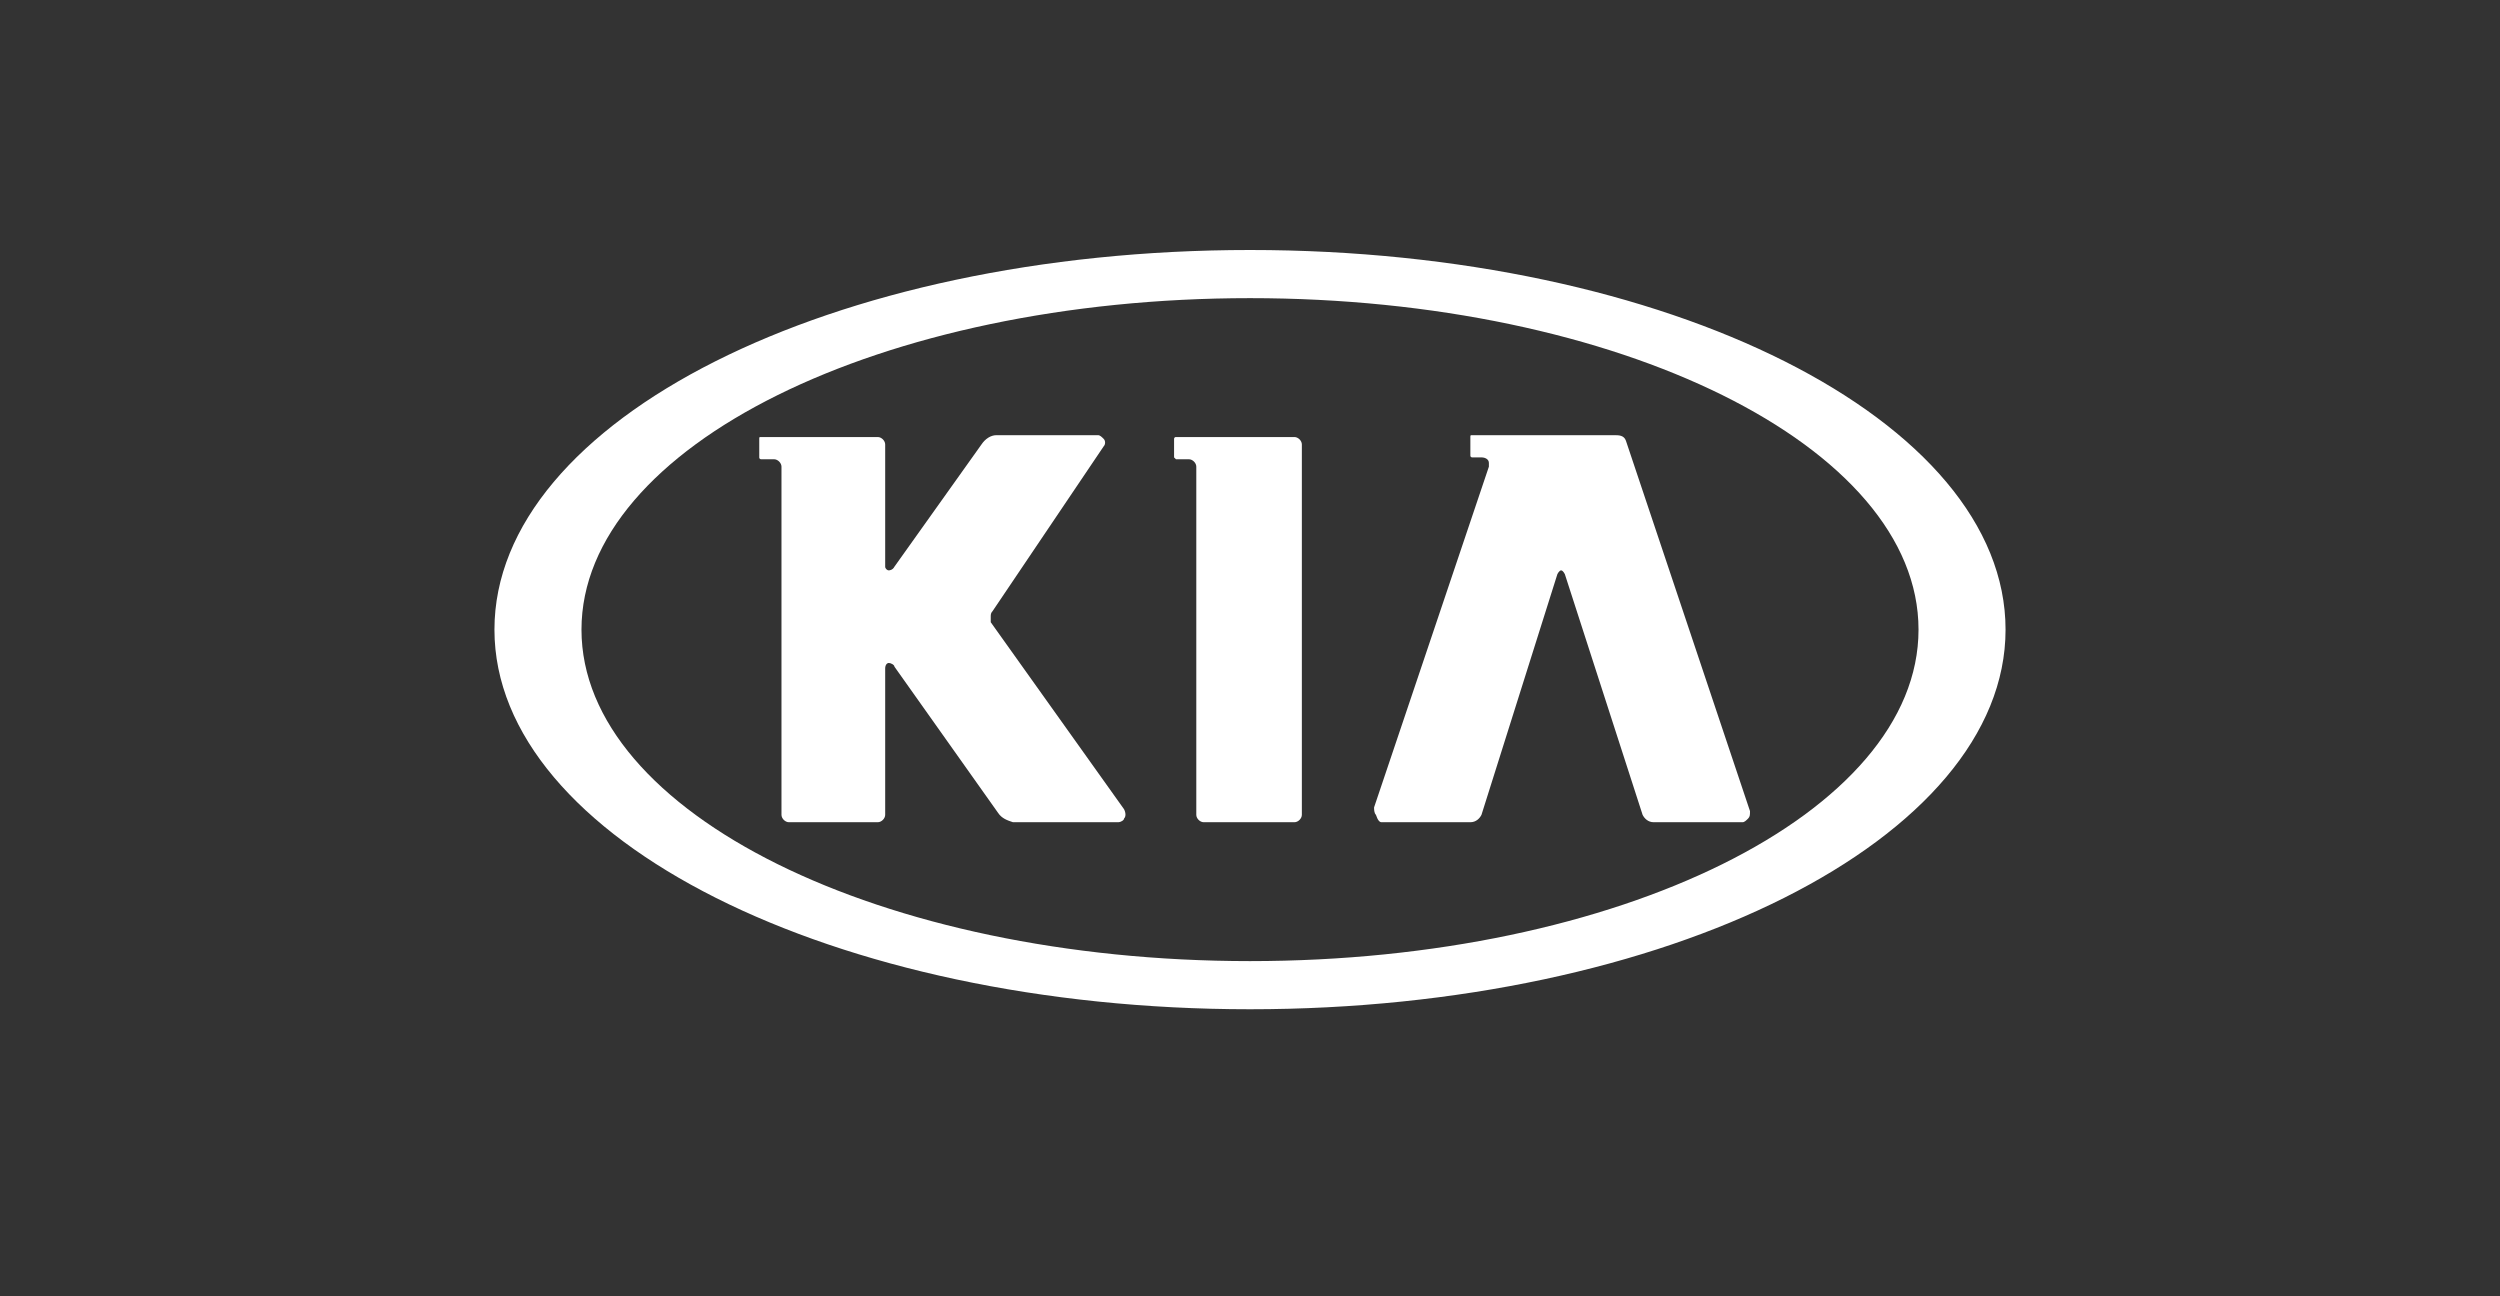
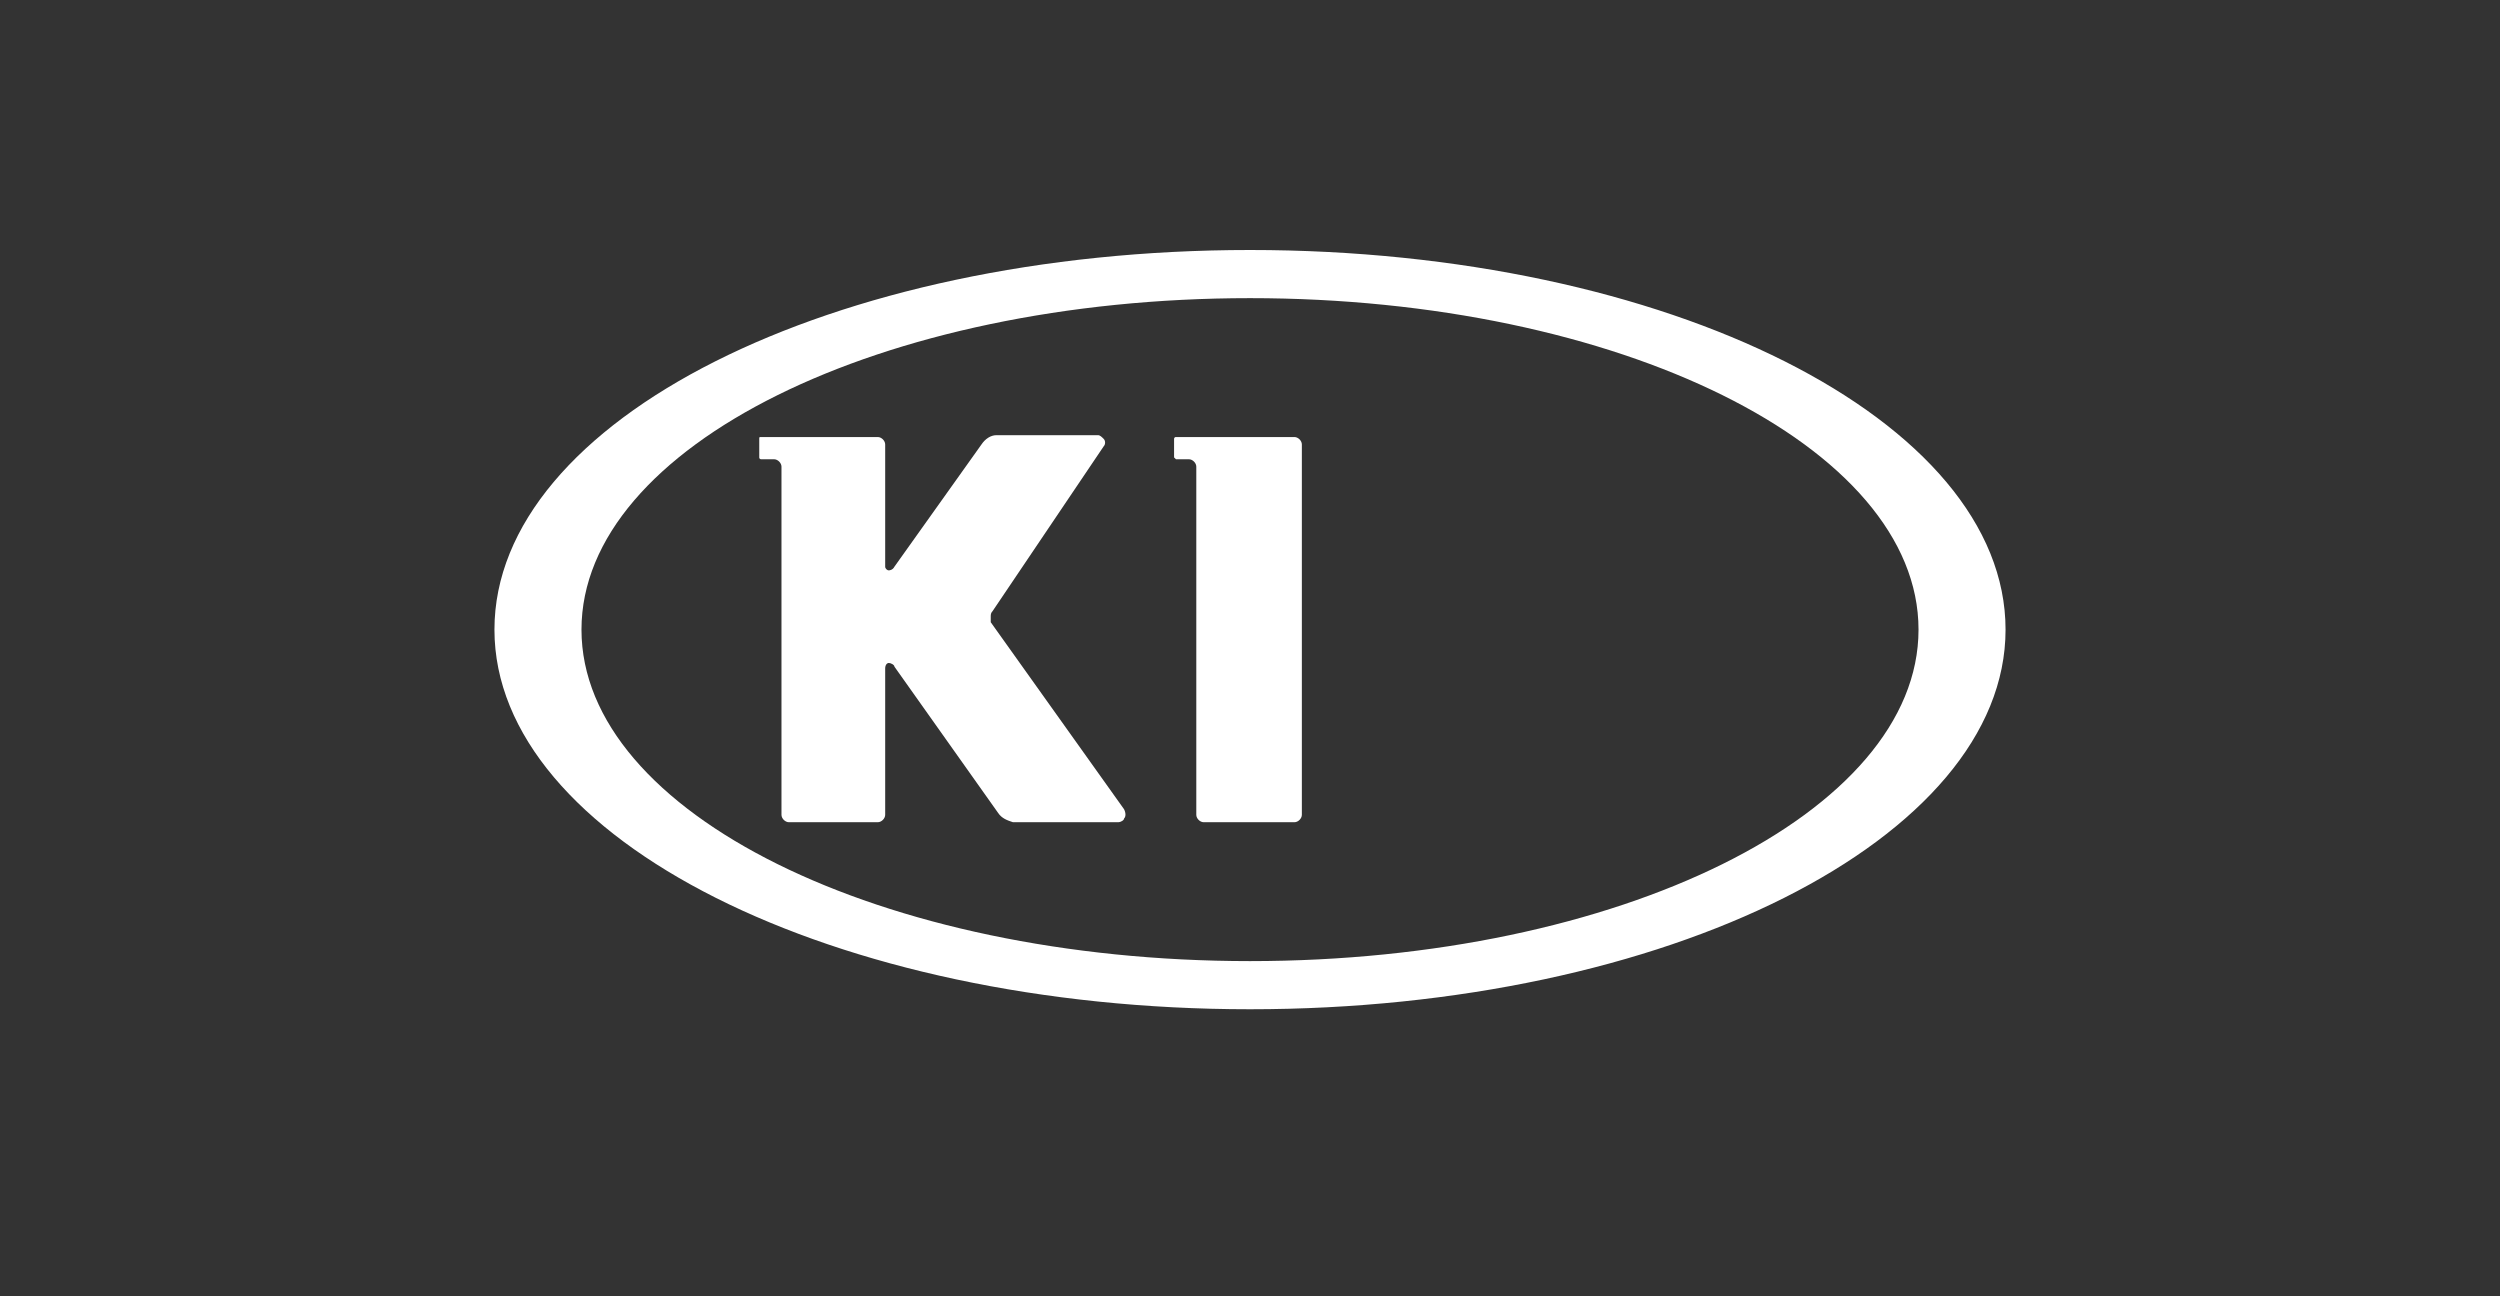
<svg xmlns="http://www.w3.org/2000/svg" version="1.1" id="Capa_1" x="0px" y="0px" width="135px" height="70px" viewBox="0 0 135 70" style="enable-background:new 0 0 135 70;" xml:space="preserve">
  <rect x="0" y="0" width="135" height="70" fill="#333333" stroke="none" />
  <style type="text/css">
	.st0{fill:none;}
	.st1{fill:#FFFFFF;}
	.st2{fill-rule:evenodd;clip-rule:evenodd;fill:#FFFFFF;}
</style>
  <title>logo.kia</title>
  <g>
    <g id="Capa_1-2">
-       <rect class="st0" width="135" height="70" />
      <path class="st1" d="M67.5,13.5c-22.6,0-40.8,9.2-40.8,20.5s18.3,20.5,40.8,20.5s40.8-9.2,40.8-20.5S90.1,13.5,67.5,13.5z     M67.5,51.9c-19.9,0-36.1-8-36.1-17.9s16.2-17.9,36.1-17.9s36.1,8,36.1,17.9S87.4,51.9,67.5,51.9z" />
-       <path class="st2" d="M63.5,24.8h0.7c0.2,0,0.4,0.2,0.4,0.4c0,0,0,0,0,0V44c0,0.2,0.2,0.4,0.4,0.4c0,0,0,0,0,0h4.9    c0.2,0,0.4-0.2,0.4-0.4c0,0,0,0,0,0V24c0-0.2-0.2-0.4-0.4-0.4h-6.4c-0.1,0-0.1,0.1-0.1,0.1v1C63.5,24.8,63.5,24.8,63.5,24.8z" />
-       <path class="st2" d="M74.6,44.4h4.8c0.3,0,0.5-0.2,0.6-0.4l4.1-13c0,0,0.1-0.2,0.2-0.2s0.2,0.2,0.2,0.2l4.2,13    c0.1,0.2,0.3,0.4,0.6,0.4h4.8c0.1,0,0.2-0.1,0.3-0.2c0.1-0.1,0.1-0.2,0.1-0.4l-6.7-20c-0.1-0.3-0.4-0.3-0.6-0.3h-7.7    c-0.1,0-0.1,0-0.1,0.1c0,0,0,0,0,0v1c0,0.1,0.1,0.1,0.1,0.1H80c0.2,0,0.4,0.1,0.4,0.3c0,0,0,0,0,0c0,0.1,0,0.2,0,0.2l-6.2,18.4    c0,0.1,0,0.3,0.1,0.4C74.4,44.3,74.5,44.4,74.6,44.4z" />
+       <path class="st2" d="M63.5,24.8h0.7c0.2,0,0.4,0.2,0.4,0.4c0,0,0,0,0,0V44c0,0.2,0.2,0.4,0.4,0.4c0,0,0,0,0,0h4.9    c0.2,0,0.4-0.2,0.4-0.4V24c0-0.2-0.2-0.4-0.4-0.4h-6.4c-0.1,0-0.1,0.1-0.1,0.1v1C63.5,24.8,63.5,24.8,63.5,24.8z" />
      <path class="st2" d="M41.8,24.8c0.2,0,0.4,0.2,0.4,0.4V44c0,0.2,0.2,0.4,0.4,0.4c0,0,0,0,0,0h4.8c0.2,0,0.4-0.2,0.4-0.4v-7.9    c0-0.2,0.1-0.3,0.2-0.3c0.1,0,0.3,0.1,0.3,0.2l0,0l5.6,7.9c0.2,0.3,0.5,0.4,0.8,0.5h5.7c0.1,0,0.3-0.1,0.3-0.2    c0.1-0.1,0.1-0.3,0-0.5l-7.2-10.1v-0.1c0,0,0-0.1,0-0.1c0,0,0,0,0-0.1c0-0.1,0-0.2,0.1-0.3l0,0l6-8.9c0.1-0.1,0.1-0.3,0-0.4    c-0.1-0.1-0.2-0.2-0.3-0.2h-5.5c-0.3,0-0.6,0.2-0.8,0.5l-4.7,6.6c-0.1,0.2-0.3,0.2-0.3,0.2l0,0c-0.1,0-0.2-0.1-0.2-0.2    c0,0,0,0,0,0V24c0-0.2-0.2-0.4-0.4-0.4h-6.3c-0.1,0-0.1,0-0.1,0.1c0,0,0,0,0,0v1c0,0.1,0.1,0.1,0.1,0.1L41.8,24.8z" />
    </g>
  </g>
</svg>